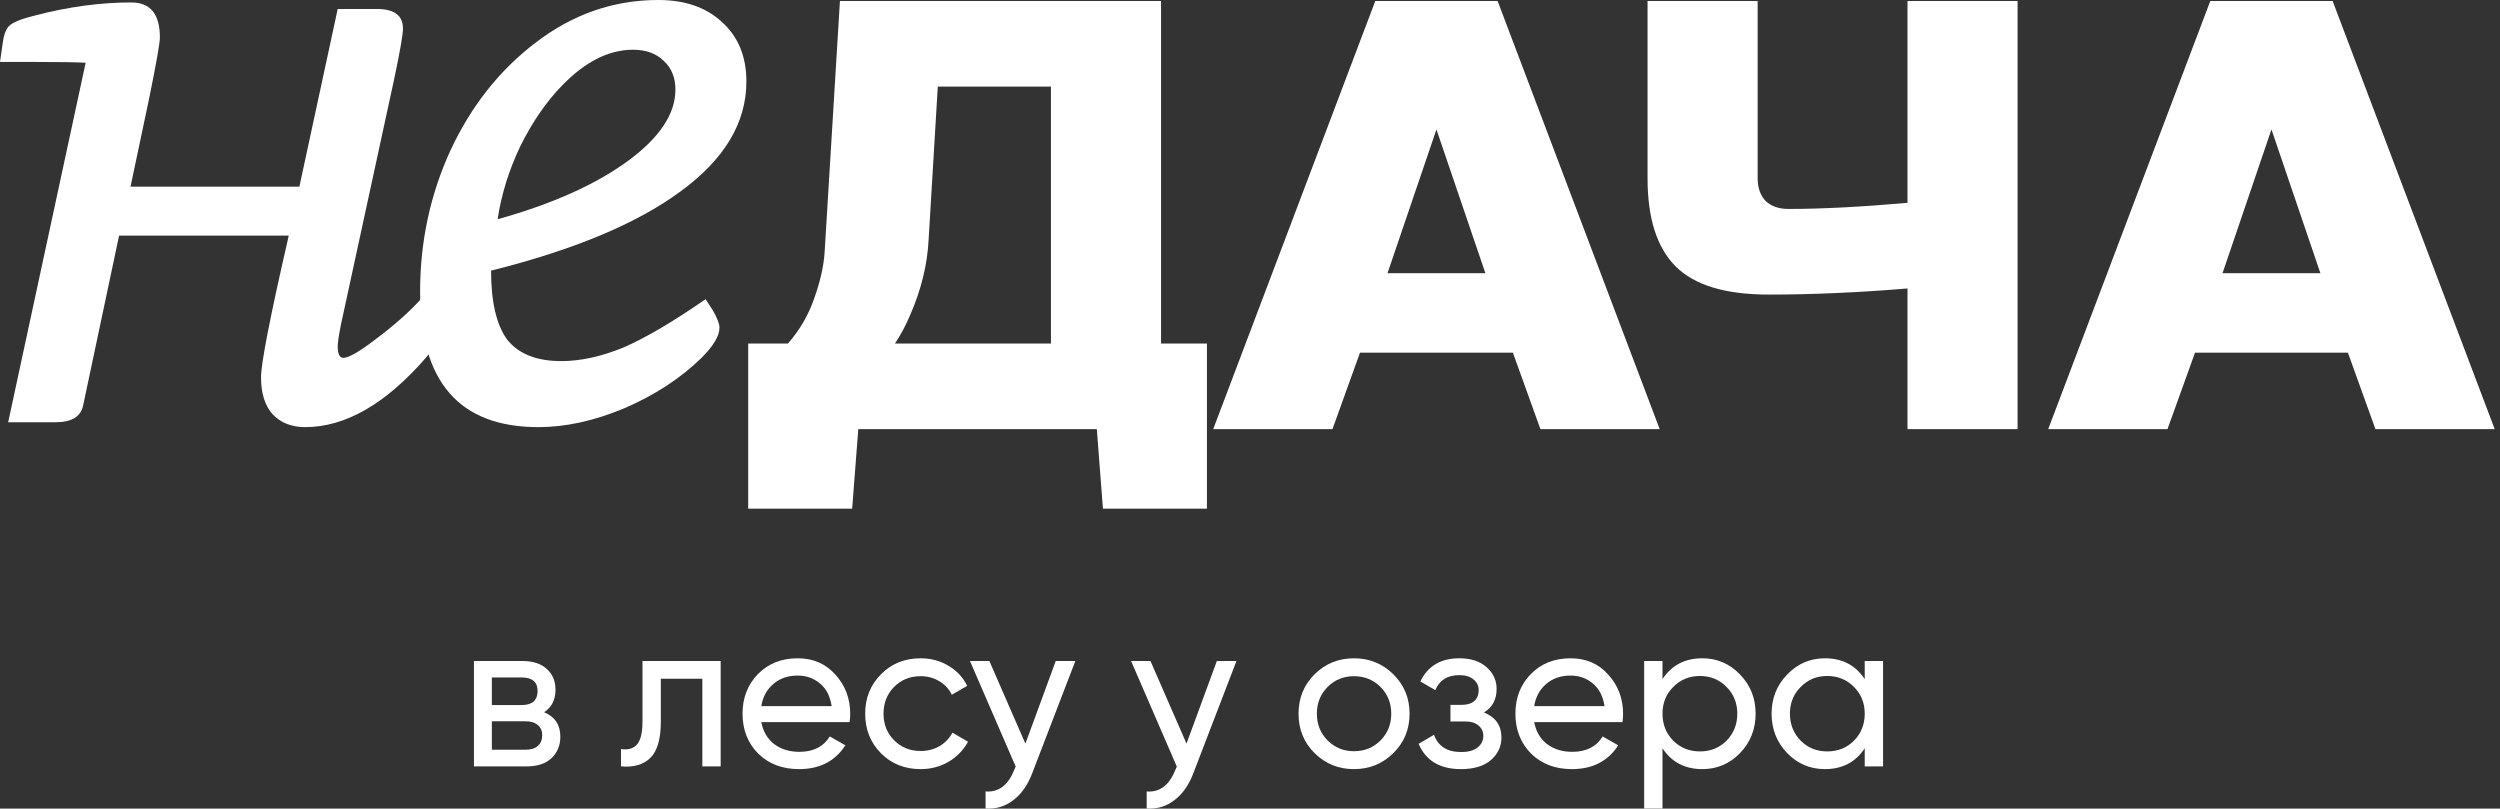
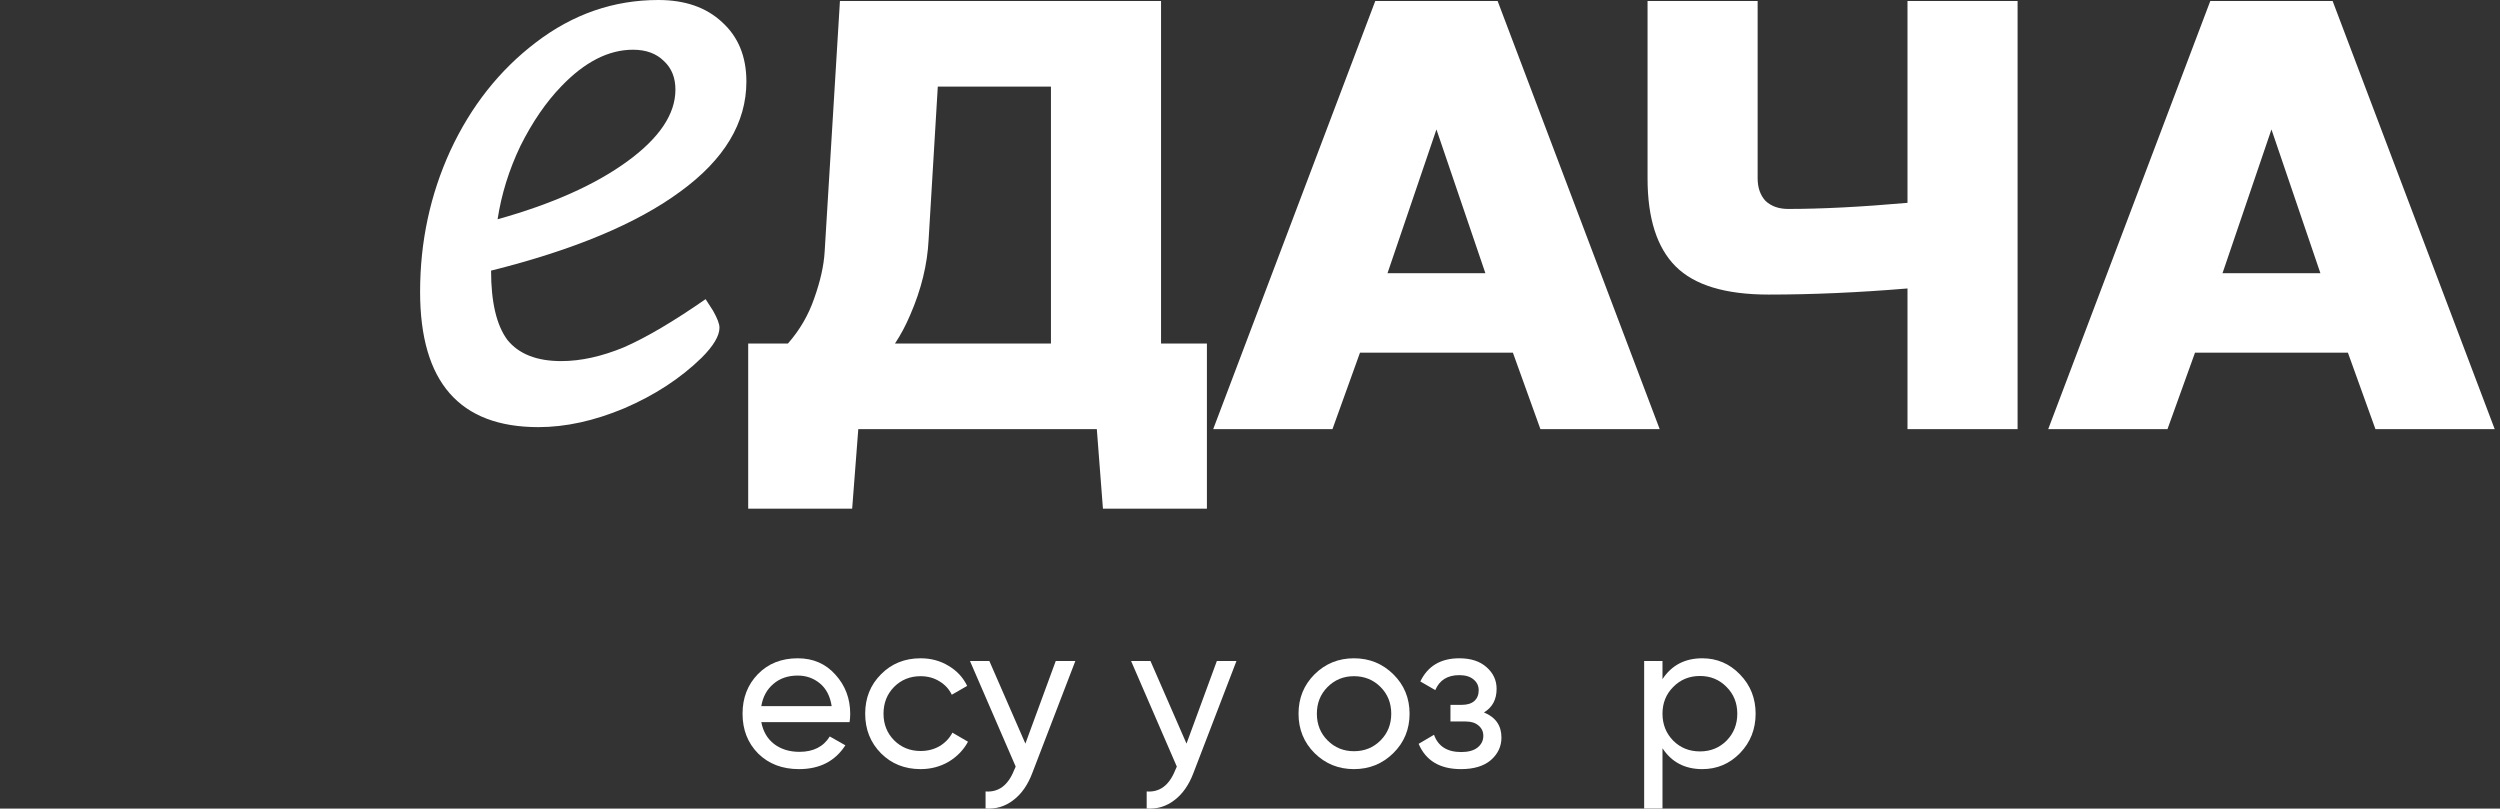
<svg xmlns="http://www.w3.org/2000/svg" width="371" height="120" viewBox="0 0 371 120" fill="none">
  <rect x="0" y="0" width="371" height="120" fill="#333333" stroke="none" />
-   <path d="M63.917 45.967C64.724 46.854 65.127 47.741 65.127 48.628C65.127 50.08 64.482 51.572 63.191 53.104C57.218 59.958 51.246 63.386 45.275 63.386C43.257 63.386 41.643 62.741 40.432 61.45C39.302 60.16 38.737 58.346 38.737 56.007C38.737 53.91 40.109 46.894 42.853 34.959H17.674L12.348 60.12C12.025 61.813 10.653 62.66 8.232 62.66H1.211L12.711 9.314C11.581 9.234 8.998 9.193 4.963 9.193H0L0.363 6.653C0.525 5.282 0.847 4.355 1.332 3.871C1.897 3.306 3.188 2.782 5.205 2.298C10.128 1.008 14.89 0.363 19.49 0.363C22.314 0.363 23.727 2.097 23.727 5.564C23.727 6.371 23.202 9.355 22.153 14.516L19.369 27.701H44.427L50.117 1.331H55.927C58.51 1.331 59.801 2.298 59.801 4.234C59.801 5.121 59.357 7.661 58.469 11.855L50.601 48.144C50.278 49.757 50.117 50.846 50.117 51.41C50.117 52.539 50.399 53.104 50.964 53.104C51.771 53.104 53.425 52.136 55.927 50.201C58.51 48.265 60.689 46.33 62.464 44.394L63.917 45.967Z" fill="white" />
  <path d="M105.802 46.088C106.447 47.217 106.77 48.063 106.77 48.628C106.77 49.838 105.882 51.33 104.107 53.104C100.96 56.168 97.126 58.668 92.607 60.603C88.168 62.458 83.931 63.386 79.896 63.386C68.194 63.386 62.343 56.692 62.343 43.306C62.343 35.886 63.836 28.911 66.822 22.378C69.889 15.766 74.126 10.403 79.533 6.29C85.021 2.097 91.073 0 97.691 0C101.646 0 104.793 1.089 107.133 3.266C109.554 5.443 110.765 8.387 110.765 12.097C110.765 18.225 107.497 23.669 100.96 28.427C94.503 33.185 85.142 37.096 72.875 40.16C72.875 44.838 73.682 48.265 75.296 50.442C76.991 52.539 79.654 53.587 83.286 53.587C86.191 53.587 89.298 52.902 92.607 51.531C95.916 50.08 99.951 47.701 104.712 44.394L105.802 46.088ZM73.843 32.54C81.914 30.282 88.33 27.419 93.091 23.951C97.853 20.483 100.233 16.935 100.233 13.306C100.233 11.532 99.668 10.121 98.538 9.072C97.409 7.943 95.875 7.379 93.938 7.379C90.307 7.379 86.756 9.193 83.286 12.822C81.026 15.161 79.008 18.104 77.233 21.653C75.538 25.201 74.408 28.83 73.843 32.54Z" fill="white" />
  <path d="M124.647 0.147H172.299V50.976H179.106V75.483H163.676L162.768 63.683H127.37L126.462 75.483H111.032V50.976H116.932C118.686 48.979 119.987 46.74 120.835 44.259C121.742 41.718 122.257 39.418 122.378 37.361L124.647 0.147ZM155.961 50.976V12.854H139.169L137.808 35.546C137.626 39.237 136.719 42.958 135.085 46.71C134.419 48.283 133.663 49.705 132.816 50.976H155.961Z" fill="white" />
  <path d="M197.738 63.683H180.039L204.092 0.147H222.245L246.298 63.683H228.598L224.514 52.337H201.822L197.738 63.683ZM205.907 40.538H220.429L213.168 19.208L205.907 40.538Z" fill="white" />
  <path d="M283.072 42.807C275.811 43.412 268.943 43.715 262.468 43.715C256.054 43.715 251.455 42.323 248.672 39.539C245.888 36.756 244.497 32.399 244.497 26.469V0.147H260.834V26.469C260.834 27.861 261.228 28.98 262.014 29.827C262.861 30.614 263.981 31.007 265.373 31.007C270.335 31.007 276.234 30.705 283.072 30.1V0.147H299.41V63.683H283.072V42.807Z" fill="white" />
  <path d="M321.654 63.683H303.955L328.008 0.147H346.161L370.214 63.683H352.515L348.43 52.337H325.739L321.654 63.683ZM329.823 40.538H344.346L337.085 19.208L329.823 40.538Z" fill="white" />
-   <path d="M80.747 105.694C82.352 106.362 83.154 107.571 83.154 109.322C83.154 110.614 82.716 111.677 81.841 112.511C80.986 113.324 79.756 113.731 78.151 113.731H70.334V98.096H77.526C79.089 98.096 80.298 98.492 81.153 99.284C82.008 100.056 82.435 101.077 82.435 102.349C82.435 103.85 81.872 104.965 80.747 105.694ZM77.401 100.535H72.992V104.631H77.401C78.985 104.631 79.777 103.933 79.777 102.536C79.777 101.202 78.985 100.535 77.401 100.535ZM77.995 111.26C78.787 111.26 79.392 111.073 79.808 110.697C80.246 110.322 80.465 109.791 80.465 109.103C80.465 108.457 80.246 107.956 79.808 107.602C79.392 107.227 78.787 107.039 77.995 107.039H72.992V111.26H77.995Z" fill="white" />
-   <path d="M106.947 98.096V113.731H104.227V100.723H98.067V107.102C98.067 109.666 97.546 111.458 96.503 112.48C95.482 113.48 94.033 113.897 92.157 113.731V111.167C93.22 111.312 94.012 111.083 94.533 110.479C95.075 109.853 95.346 108.707 95.346 107.039V98.096H106.947Z" fill="white" />
-   <path d="M112.977 107.164C113.248 108.561 113.883 109.645 114.884 110.416C115.905 111.187 117.156 111.573 118.636 111.573C120.7 111.573 122.201 110.812 123.139 109.29L125.453 110.604C123.931 112.959 121.638 114.137 118.574 114.137C116.093 114.137 114.071 113.366 112.508 111.823C110.965 110.26 110.194 108.29 110.194 105.913C110.194 103.558 110.954 101.598 112.476 100.035C113.998 98.471 115.968 97.69 118.386 97.69C120.679 97.69 122.545 98.503 123.983 100.129C125.442 101.734 126.172 103.672 126.172 105.945C126.172 106.341 126.141 106.747 126.078 107.164H112.977ZM118.386 100.254C116.927 100.254 115.718 100.671 114.759 101.504C113.8 102.317 113.206 103.412 112.977 104.788H123.42C123.191 103.308 122.607 102.182 121.669 101.411C120.731 100.639 119.637 100.254 118.386 100.254Z" fill="white" />
+   <path d="M112.977 107.164C113.248 108.561 113.883 109.645 114.884 110.416C115.905 111.187 117.156 111.573 118.636 111.573C120.7 111.573 122.201 110.812 123.139 109.29L125.453 110.604C123.931 112.959 121.638 114.137 118.574 114.137C116.093 114.137 114.071 113.366 112.508 111.823C110.965 110.26 110.194 108.29 110.194 105.913C110.194 103.558 110.954 101.598 112.476 100.035C113.998 98.471 115.968 97.69 118.386 97.69C120.679 97.69 122.545 98.503 123.983 100.129C125.442 101.734 126.172 103.672 126.172 105.945C126.172 106.341 126.141 106.747 126.078 107.164H112.977M118.386 100.254C116.927 100.254 115.718 100.671 114.759 101.504C113.8 102.317 113.206 103.412 112.977 104.788H123.42C123.191 103.308 122.607 102.182 121.669 101.411C120.731 100.639 119.637 100.254 118.386 100.254Z" fill="white" />
  <path d="M136.617 114.137C134.261 114.137 132.302 113.355 130.738 111.792C129.175 110.208 128.393 108.248 128.393 105.913C128.393 103.579 129.175 101.629 130.738 100.066C132.302 98.482 134.261 97.69 136.617 97.69C138.159 97.69 139.546 98.065 140.776 98.815C142.006 99.545 142.923 100.535 143.527 101.786L141.245 103.099C140.849 102.265 140.234 101.598 139.4 101.098C138.587 100.598 137.659 100.347 136.617 100.347C135.053 100.347 133.74 100.879 132.677 101.942C131.635 103.005 131.114 104.329 131.114 105.913C131.114 107.477 131.635 108.79 132.677 109.853C133.74 110.916 135.053 111.448 136.617 111.448C137.659 111.448 138.597 111.208 139.431 110.729C140.265 110.228 140.901 109.561 141.338 108.728L143.652 110.072C142.985 111.302 142.026 112.292 140.776 113.043C139.525 113.772 138.139 114.137 136.617 114.137Z" fill="white" />
  <path d="M156.671 98.096H159.579L153.2 114.7C152.533 116.472 151.595 117.816 150.386 118.734C149.177 119.672 147.801 120.089 146.258 119.984V117.452C148.176 117.597 149.583 116.555 150.48 114.325L150.73 113.762L143.945 98.096H146.821L152.168 110.354L156.671 98.096Z" fill="white" />
  <path d="M180.581 98.096H183.489L177.11 114.7C176.443 116.472 175.505 117.816 174.296 118.734C173.087 119.672 171.711 120.089 170.168 119.984V117.452C172.086 117.597 173.493 116.555 174.39 114.325L174.64 113.762L167.854 98.096H170.731L176.078 110.354L180.581 98.096Z" fill="white" />
  <path d="M206.773 111.761C205.168 113.345 203.219 114.137 200.926 114.137C198.633 114.137 196.684 113.345 195.079 111.761C193.494 110.176 192.702 108.227 192.702 105.913C192.702 103.599 193.494 101.65 195.079 100.066C196.684 98.482 198.633 97.69 200.926 97.69C203.219 97.69 205.168 98.482 206.773 100.066C208.378 101.65 209.181 103.599 209.181 105.913C209.181 108.227 208.378 110.176 206.773 111.761ZM200.926 111.479C202.489 111.479 203.803 110.948 204.866 109.884C205.929 108.821 206.461 107.498 206.461 105.913C206.461 104.329 205.929 103.005 204.866 101.942C203.803 100.879 202.489 100.347 200.926 100.347C199.383 100.347 198.08 100.879 197.017 101.942C195.954 103.005 195.423 104.329 195.423 105.913C195.423 107.498 195.954 108.821 197.017 109.884C198.08 110.948 199.383 111.479 200.926 111.479Z" fill="white" />
  <path d="M220.22 105.726C221.95 106.434 222.815 107.675 222.815 109.447C222.815 110.76 222.294 111.875 221.252 112.792C220.209 113.689 218.729 114.137 216.812 114.137C213.685 114.137 211.59 112.886 210.526 110.385L212.809 109.04C213.414 110.75 214.758 111.604 216.843 111.604C217.885 111.604 218.688 111.385 219.251 110.948C219.834 110.489 220.126 109.905 220.126 109.197C220.126 108.571 219.886 108.06 219.407 107.664C218.948 107.268 218.323 107.07 217.531 107.07H215.248V104.6H216.937C217.729 104.6 218.344 104.412 218.781 104.037C219.219 103.641 219.438 103.11 219.438 102.442C219.438 101.775 219.178 101.233 218.656 100.816C218.156 100.4 217.458 100.191 216.561 100.191C214.81 100.191 213.622 100.931 212.997 102.411L210.777 101.129C211.881 98.836 213.81 97.69 216.561 97.69C218.271 97.69 219.615 98.127 220.595 99.003C221.596 99.878 222.096 100.952 222.096 102.224C222.096 103.808 221.471 104.975 220.22 105.726Z" fill="white" />
-   <path d="M227.67 107.164C227.941 108.561 228.577 109.645 229.578 110.416C230.599 111.187 231.85 111.573 233.33 111.573C235.394 111.573 236.895 110.812 237.833 109.29L240.146 110.604C238.625 112.959 236.332 114.137 233.267 114.137C230.787 114.137 228.765 113.366 227.201 111.823C225.659 110.26 224.887 108.29 224.887 105.913C224.887 103.558 225.648 101.598 227.17 100.035C228.692 98.471 230.662 97.69 233.08 97.69C235.373 97.69 237.238 98.503 238.677 100.129C240.136 101.734 240.866 103.672 240.866 105.945C240.866 106.341 240.834 106.747 240.772 107.164H227.67ZM233.08 100.254C231.62 100.254 230.411 100.671 229.452 101.504C228.494 102.317 227.899 103.412 227.67 104.788H238.114C237.885 103.308 237.301 102.182 236.363 101.411C235.425 100.639 234.33 100.254 233.08 100.254Z" fill="white" />
  <path d="M252.623 97.69C254.812 97.69 256.678 98.492 258.22 100.097C259.763 101.682 260.534 103.62 260.534 105.913C260.534 108.206 259.763 110.155 258.22 111.761C256.678 113.345 254.812 114.137 252.623 114.137C250.038 114.137 248.068 113.105 246.713 111.041V119.984H243.993V98.096H246.713V100.785C248.068 98.722 250.038 97.69 252.623 97.69ZM252.279 111.51C253.843 111.51 255.156 110.979 256.219 109.916C257.282 108.832 257.814 107.498 257.814 105.913C257.814 104.329 257.282 103.005 256.219 101.942C255.156 100.858 253.843 100.316 252.279 100.316C250.695 100.316 249.371 100.858 248.308 101.942C247.245 103.005 246.713 104.329 246.713 105.913C246.713 107.498 247.245 108.832 248.308 109.916C249.371 110.979 250.695 111.51 252.279 111.51Z" fill="white" />
-   <path d="M276.726 98.096H279.446V113.731H276.726V111.041C275.371 113.105 273.401 114.137 270.816 114.137C268.627 114.137 266.761 113.345 265.219 111.761C263.676 110.155 262.905 108.206 262.905 105.913C262.905 103.62 263.676 101.682 265.219 100.097C266.761 98.492 268.627 97.69 270.816 97.69C273.401 97.69 275.371 98.722 276.726 100.785V98.096ZM271.16 111.51C272.744 111.51 274.068 110.979 275.131 109.916C276.194 108.832 276.726 107.498 276.726 105.913C276.726 104.329 276.194 103.005 275.131 101.942C274.068 100.858 272.744 100.316 271.16 100.316C269.596 100.316 268.283 100.858 267.22 101.942C266.157 103.005 265.625 104.329 265.625 105.913C265.625 107.498 266.157 108.832 267.22 109.916C268.283 110.979 269.596 111.51 271.16 111.51Z" fill="white" />
</svg>